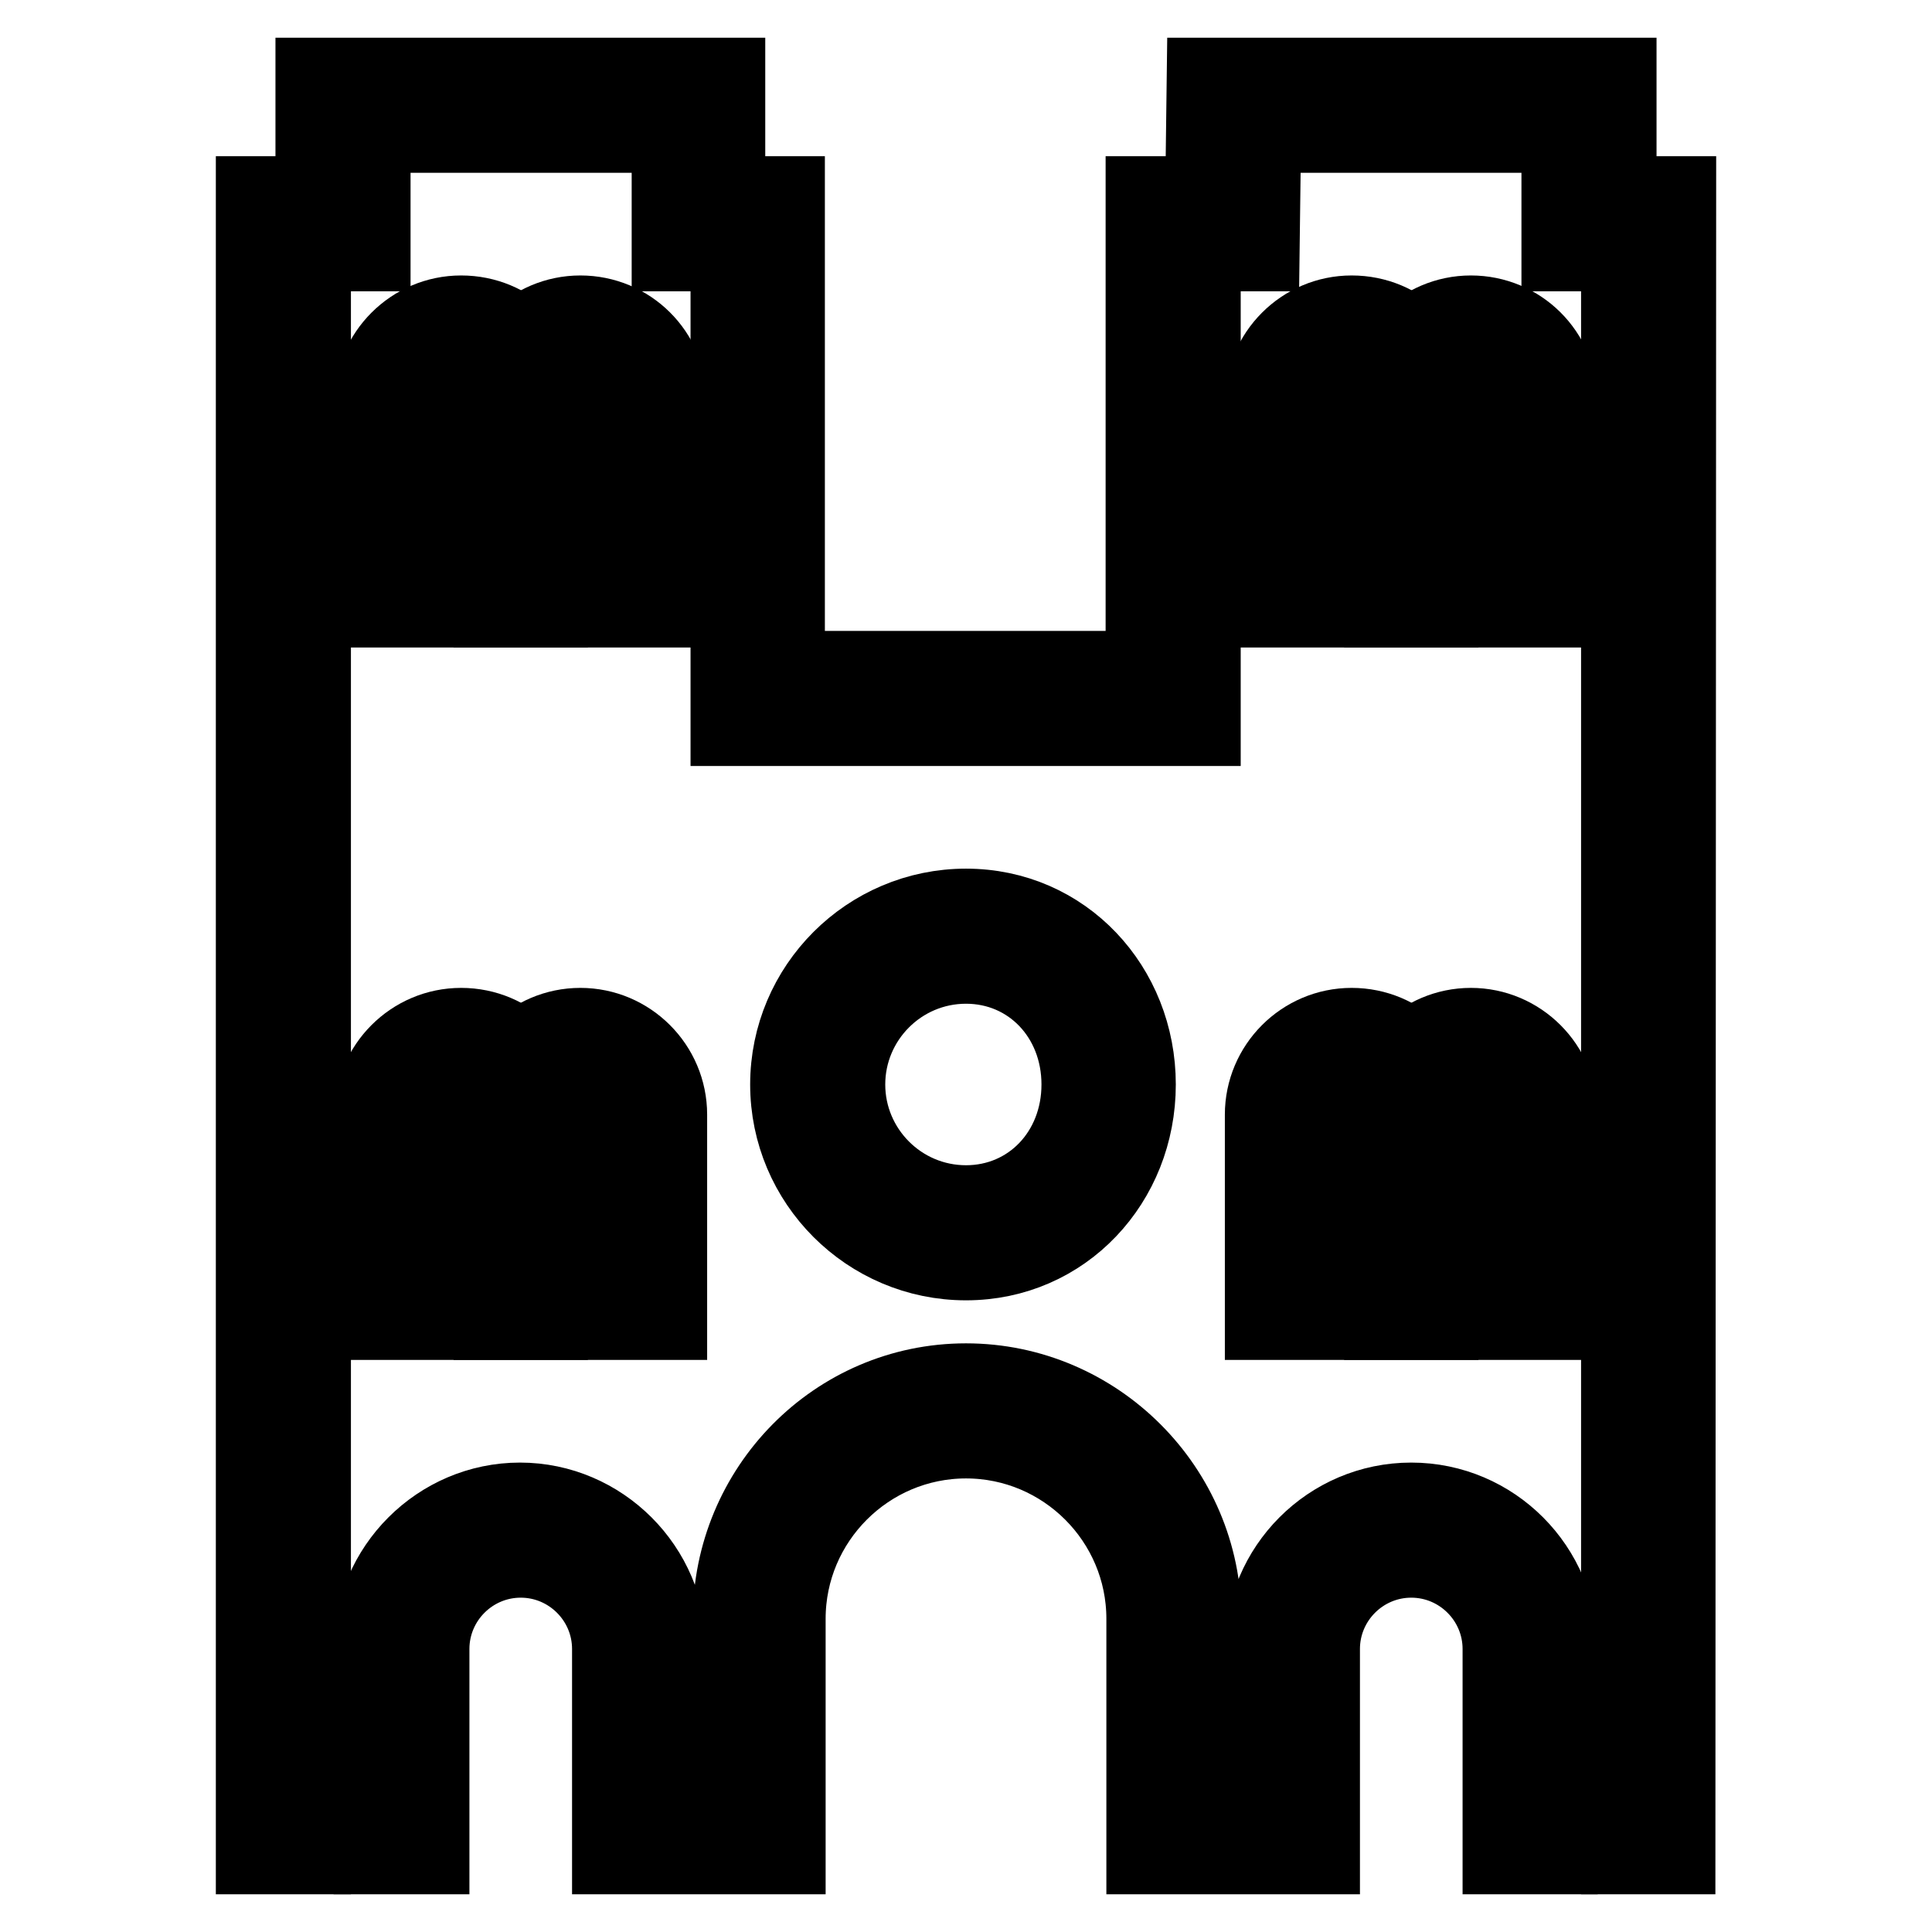
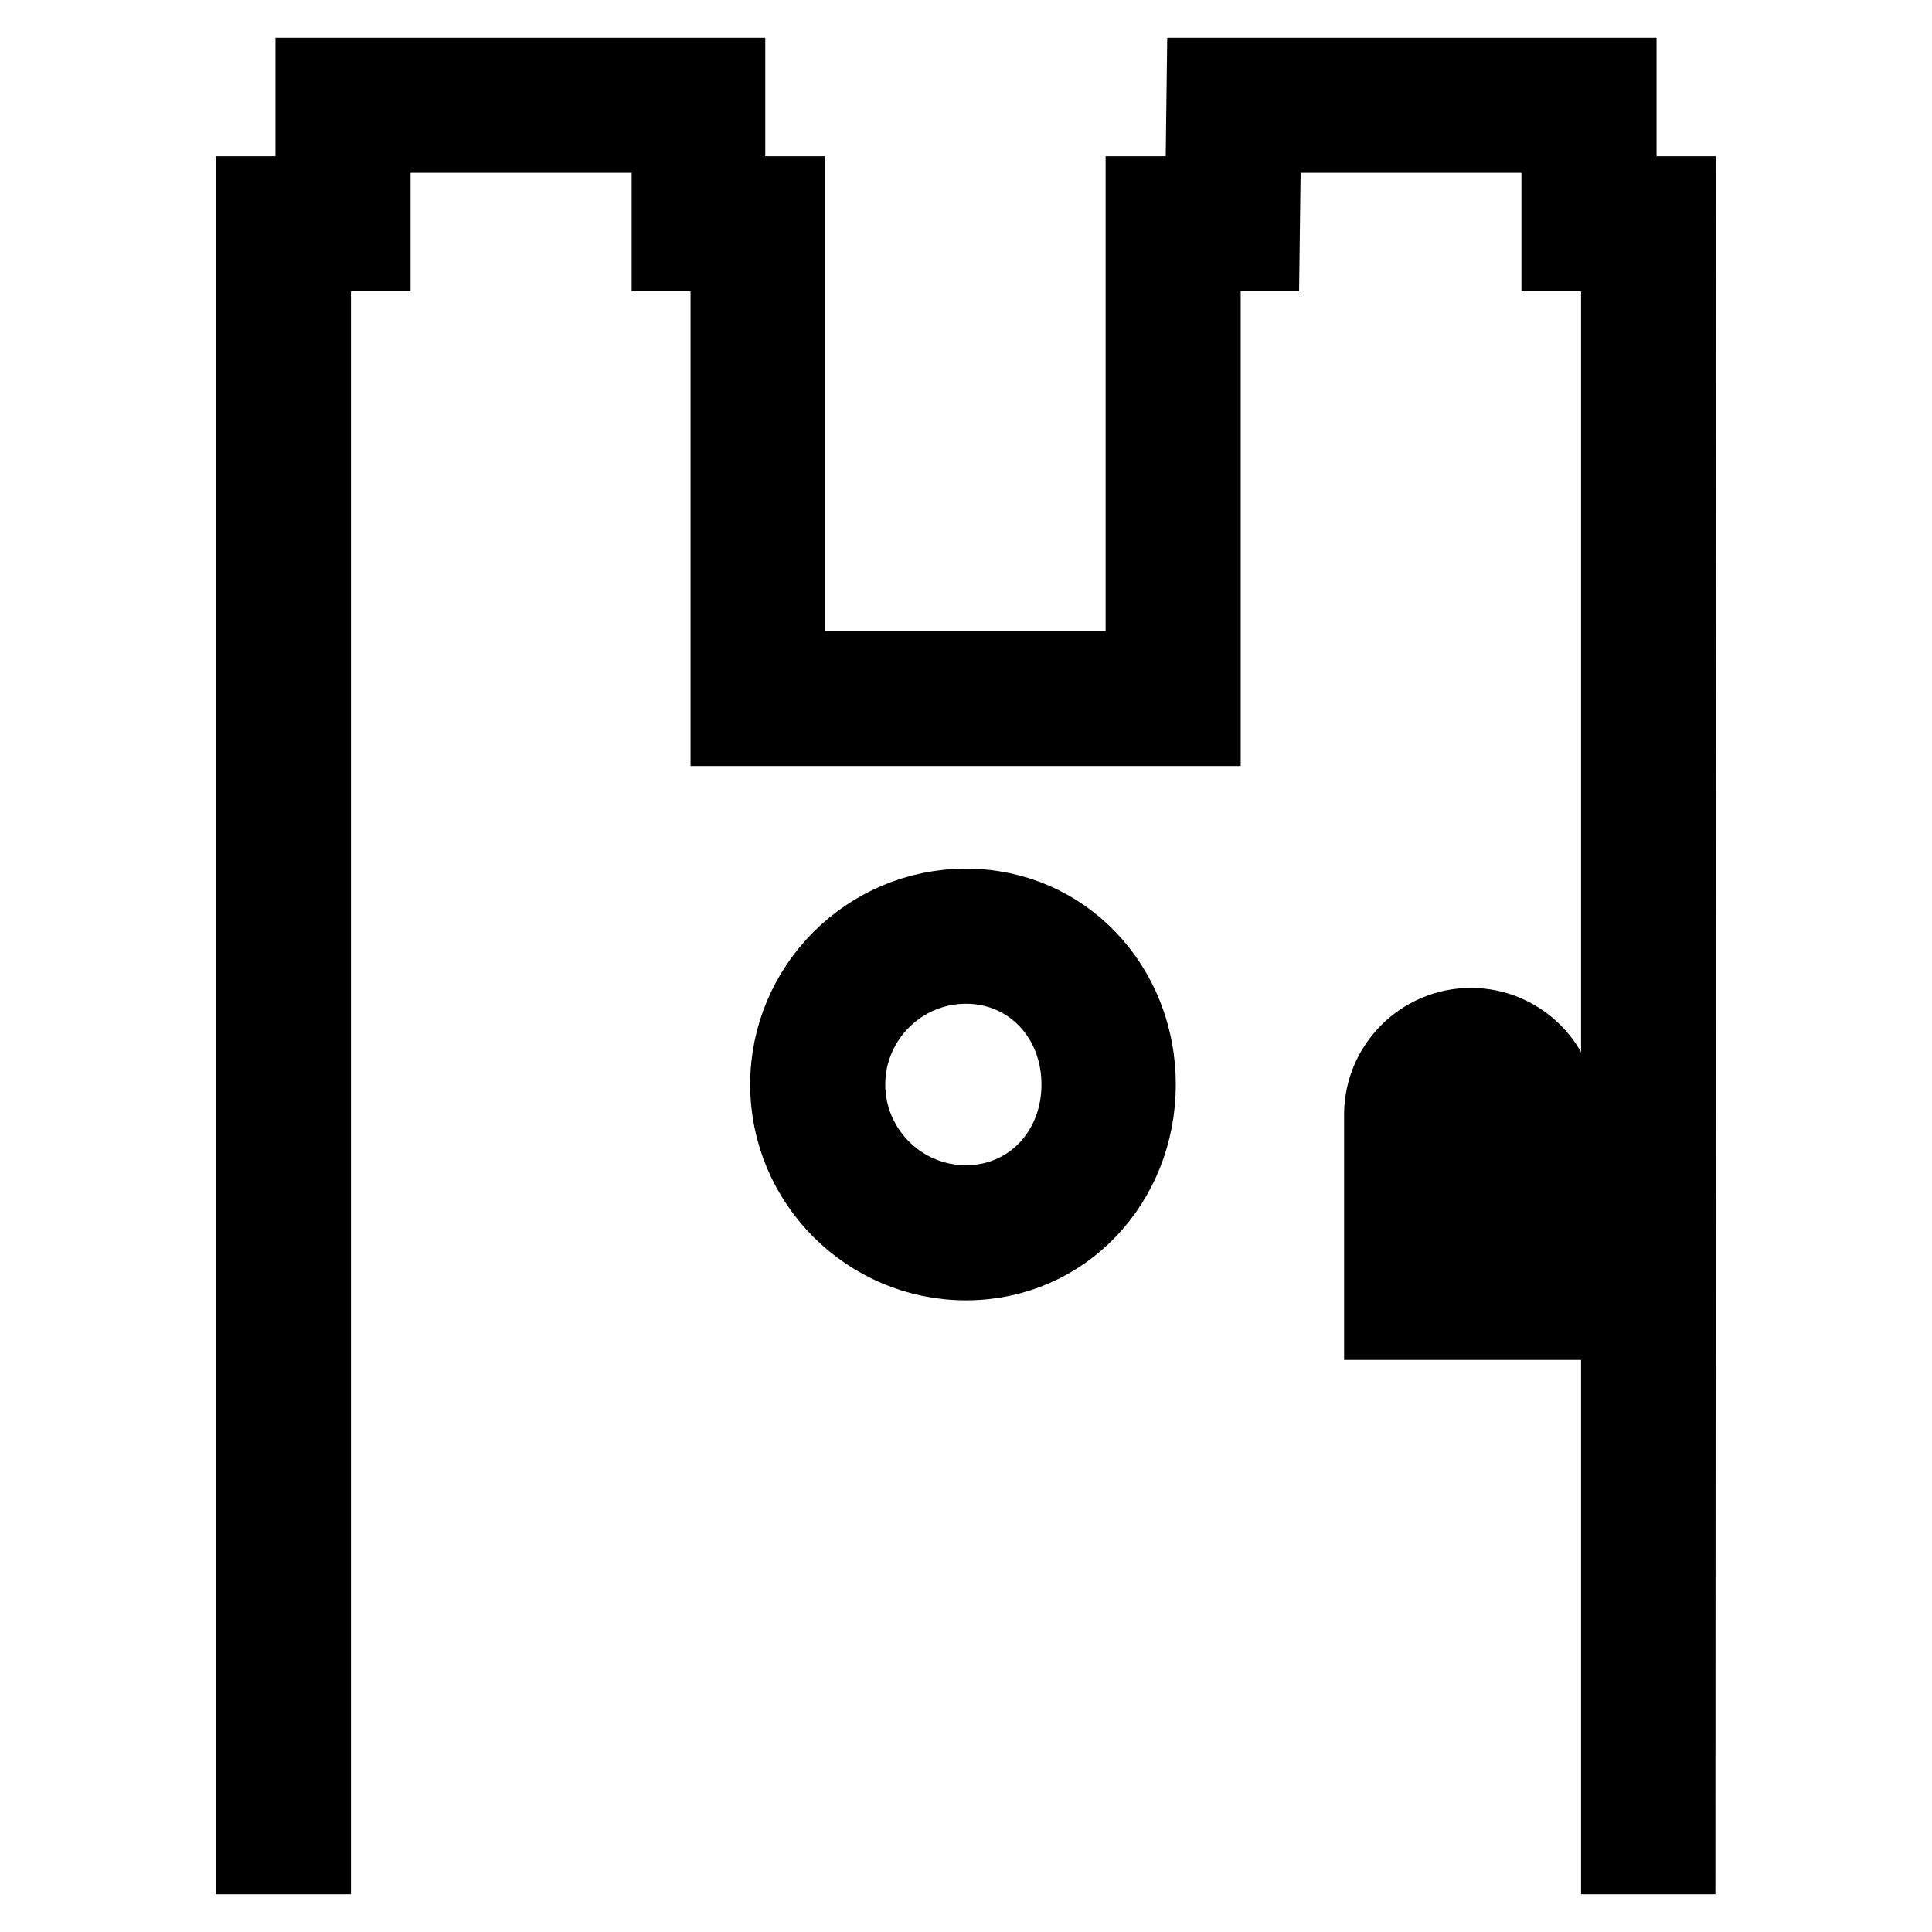
<svg xmlns="http://www.w3.org/2000/svg" version="1.1" x="0px" y="0px" viewBox="0 0 256 256" enable-background="new 0 0 256 256" xml:space="preserve">
  <g>
-     <path stroke-width="10" fill-opacity="0" stroke="#000000" d="M179.1,49.3c2.2,0,3.9,1.7,3.9,3.9v19.7h-7.9V53.3C175.2,51.1,177,49.3,179.1,49.3 M179.1,41.5 c-6.5,0-11.8,5.3-11.8,11.8v27.5h23.6V53.3C190.9,46.7,185.7,41.5,179.1,41.5L179.1,41.5z" />
-     <path stroke-width="10" fill-opacity="0" stroke="#000000" d="M194.9,49.3c2.2,0,3.9,1.7,3.9,3.9v19.7h-7.9V53.3C190.9,51.1,192.7,49.3,194.9,49.3 M194.9,41.5 c-6.5,0-11.8,5.3-11.8,11.8v27.5h23.6V53.3C206.7,46.7,201.4,41.5,194.9,41.5z M61.1,49.3c2.2,0,3.9,1.7,3.9,3.9v19.7h-7.9V53.3 C57.2,51.1,59,49.3,61.1,49.3 M61.1,41.5c-6.5,0-11.8,5.3-11.8,11.8v27.5h23.6V53.3C72.9,46.7,67.7,41.5,61.1,41.5z" />
-     <path stroke-width="10" fill-opacity="0" stroke="#000000" d="M76.9,49.3c2.2,0,3.9,1.7,3.9,3.9v19.7h-7.9V53.3C72.9,51.1,74.7,49.3,76.9,49.3 M76.9,41.5 c-6.5,0-11.8,5.3-11.8,11.8v27.5h23.6V53.3C88.7,46.7,83.4,41.5,76.9,41.5z M61.1,143.7c2.2,0,3.9,1.8,3.9,3.9v19.7h-7.9v-19.7 C57.2,145.5,59,143.7,61.1,143.7 M61.1,135.9c-6.5,0-11.8,5.3-11.8,11.8v27.5h23.6v-27.5C72.9,141.2,67.7,135.9,61.1,135.9 L61.1,135.9z" />
-     <path stroke-width="10" fill-opacity="0" stroke="#000000" d="M76.9,143.7c2.2,0,3.9,1.8,3.9,3.9v19.7h-7.9v-19.7C72.9,145.5,74.7,143.7,76.9,143.7 M76.9,135.9 c-6.5,0-11.8,5.3-11.8,11.8v27.5h23.6v-27.5C88.7,141.2,83.4,135.9,76.9,135.9L76.9,135.9z M179.1,143.7c2.2,0,3.9,1.8,3.9,3.9 v19.7h-7.9v-19.7C175.2,145.5,177,143.7,179.1,143.7 M179.1,135.9c-6.5,0-11.8,5.3-11.8,11.8v27.5h23.6v-27.5 C190.9,141.2,185.7,135.9,179.1,135.9L179.1,135.9z" />
    <path stroke-width="10" fill-opacity="0" stroke="#000000" d="M194.9,143.7c2.2,0,3.9,1.8,3.9,3.9v19.7h-7.9v-19.7C190.9,145.5,192.7,143.7,194.9,143.7 M194.9,135.9 c-6.5,0-11.8,5.3-11.8,11.8v27.5h23.6v-27.5C206.7,141.2,201.4,135.9,194.9,135.9L194.9,135.9z M128,128c8.5,0,15,6.8,15,15.7 s-6.5,15.7-15,15.7c-8.7,0-15.7-7.1-15.7-15.7S119.3,128,128,128 M128,120.1c-13,0-23.6,10.6-23.6,23.6c0,13,10.6,23.6,23.6,23.6 s22.8-10.6,22.8-23.6S141,120.1,128,120.1z" />
    <path stroke-width="10" fill-opacity="0" stroke="#000000" d="M41.5,246V33.6h7.9V17.9h39.3v15.7h7.8v62.9h62.9V33.6h7.8l0.1-7.8l0.1-7.9h39.2v15.7h7.9V246h7.8 l0.1-220.3h-7.9V10h-54.9l-0.2,15.7h-7.9v62.9h-47.2V25.7h-7.9V10H41.5v15.7h-7.9V246H41.5z" />
-     <path stroke-width="10" fill-opacity="0" stroke="#000000" d="M104.4,246v-31.5c0-13,10.6-23.6,23.6-23.6c13,0,23.6,10.6,23.6,23.6V246h7.9v-31.5 c0-17.3-14.2-31.5-31.5-31.5c-17.3,0-31.2,14.2-31.2,31.5L96.5,246H104.4z M175.2,246v-27.5c0-6.5,5.3-11.8,11.8-11.8 c6.5,0,11.8,5.3,11.8,11.8V246h7.9v-27.5c0-10.8-8.8-19.7-19.7-19.7s-19.7,8.9-19.7,19.7V246H175.2L175.2,246z M57.2,246v-27.5 c0-6.5,5.3-11.8,11.8-11.8c6.5,0,11.8,5.3,11.8,11.8V246h7.8v-27.5c0-10.8-8.9-19.7-19.7-19.7c-10.8,0-19.7,8.9-19.7,19.7V246H57.2 z" />
  </g>
</svg>